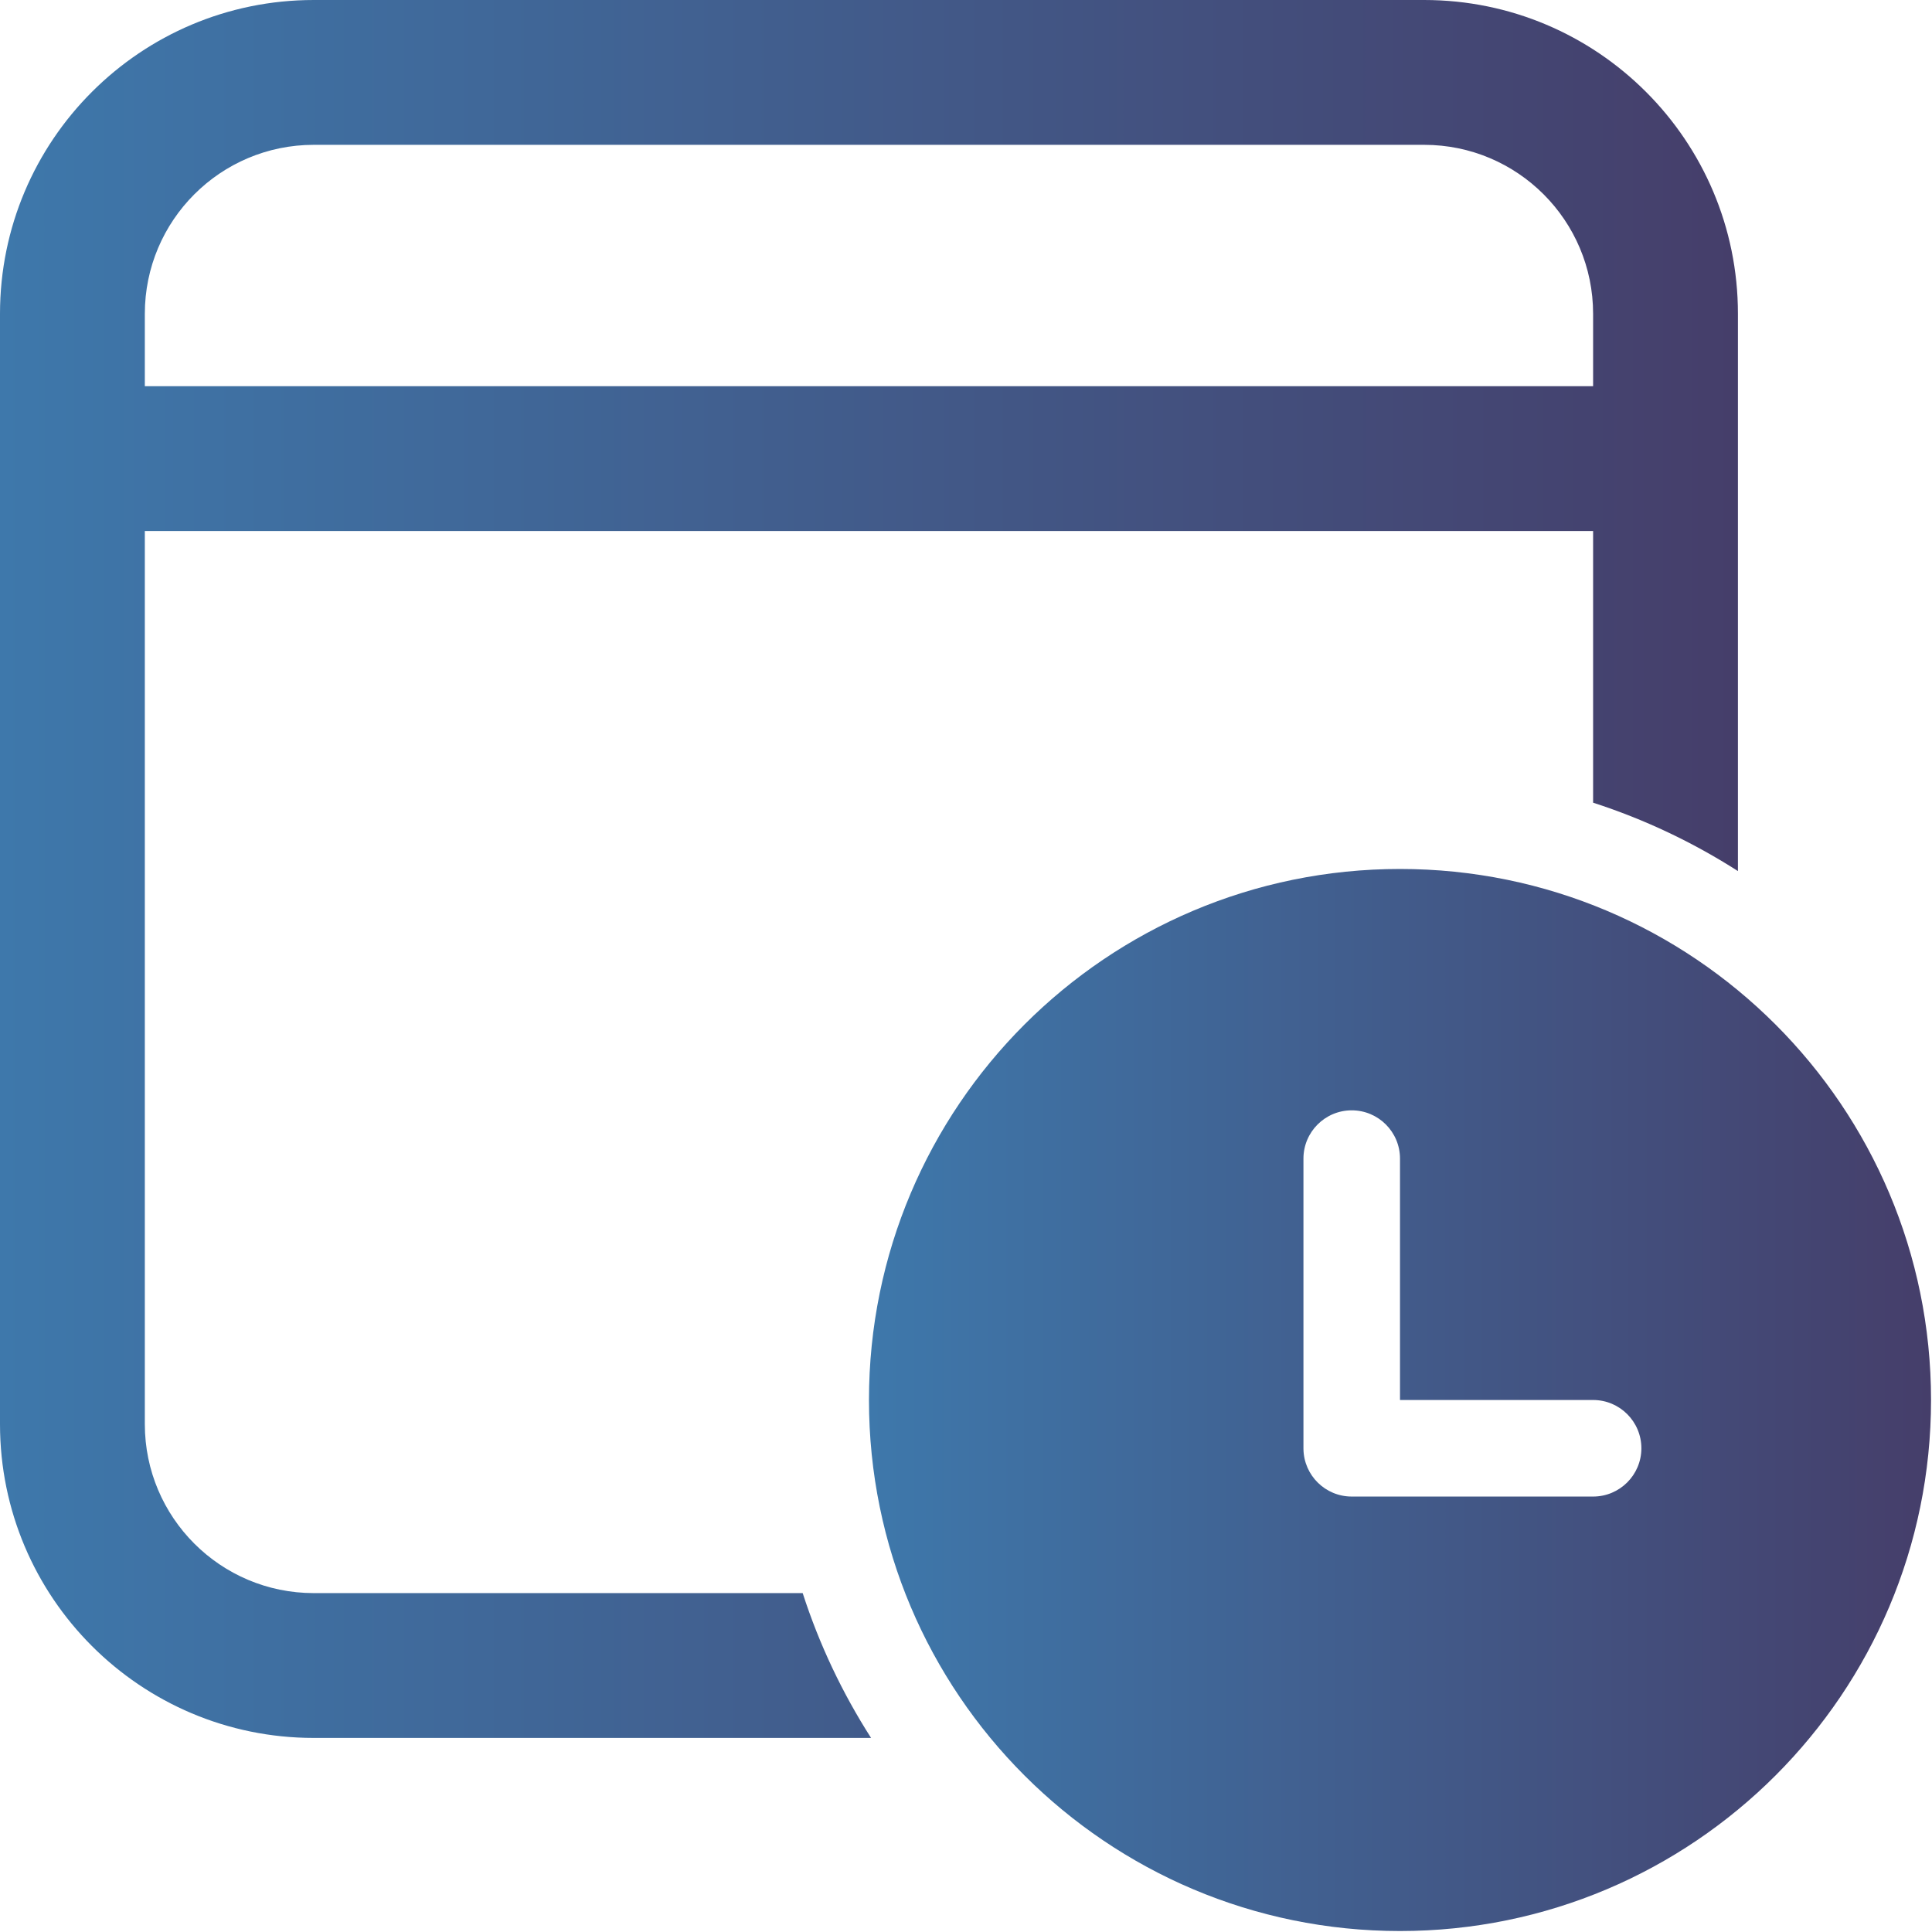
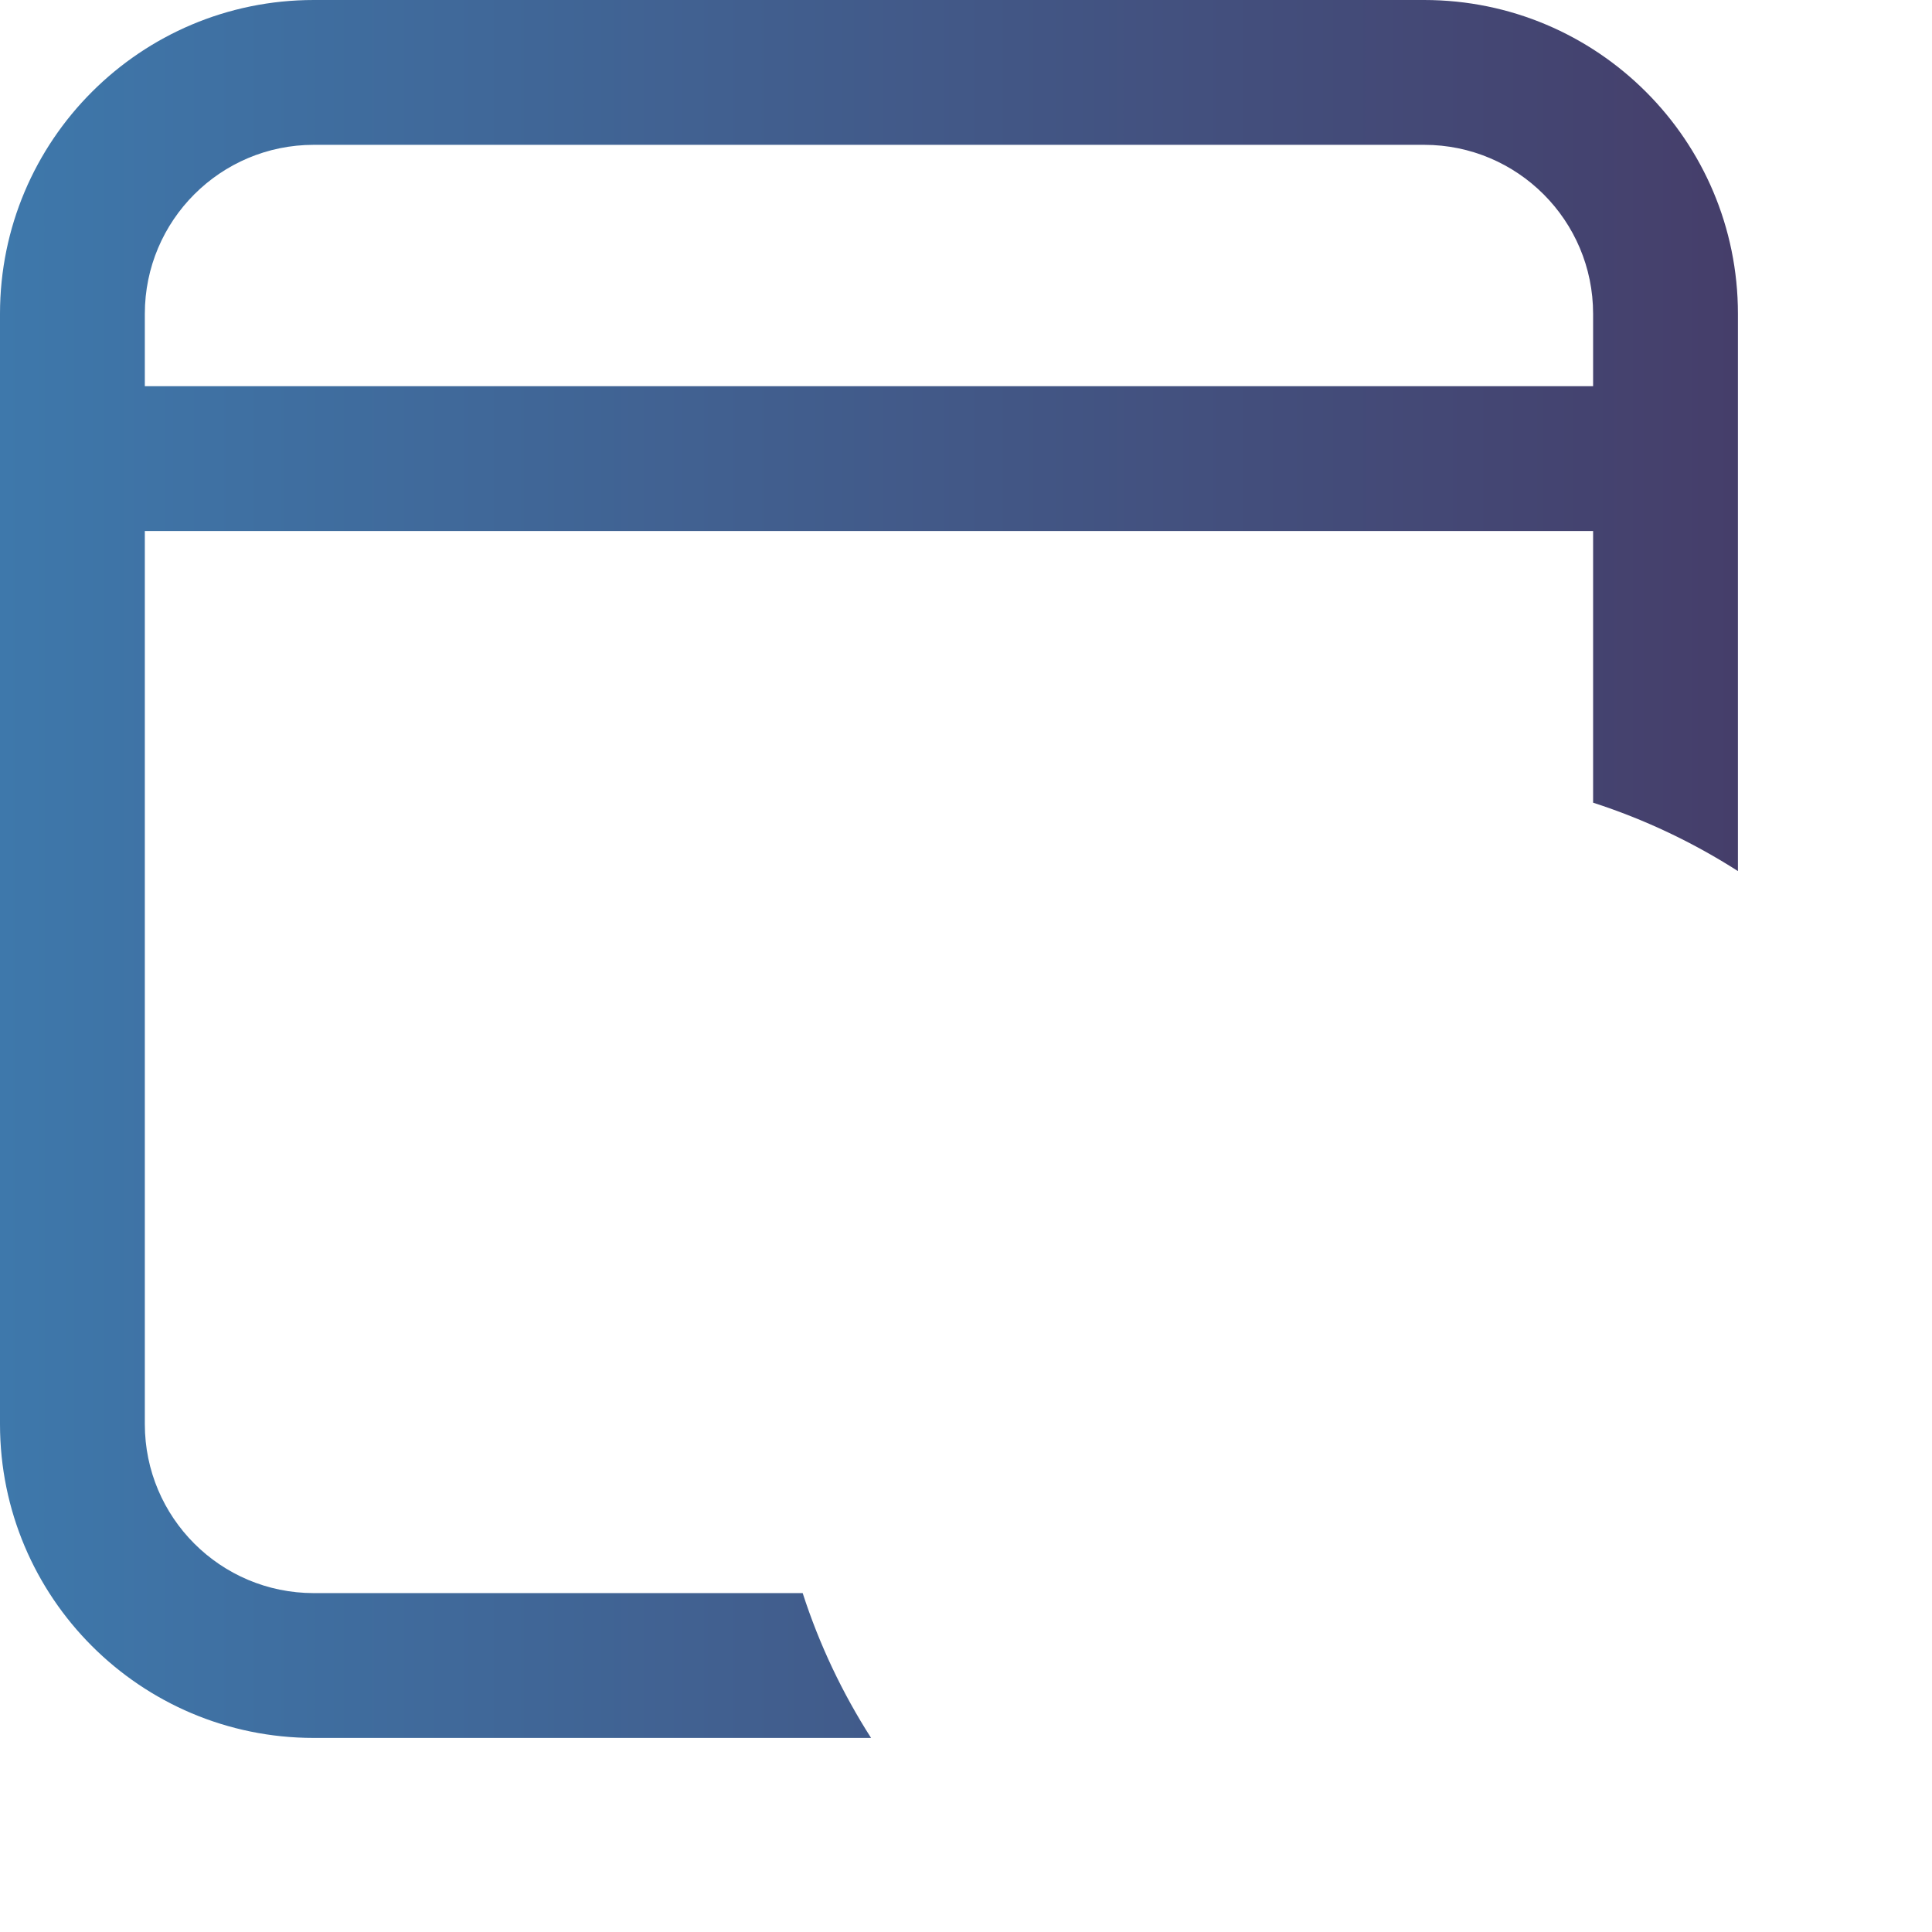
<svg xmlns="http://www.w3.org/2000/svg" fill="none" viewBox="0 0 667 667" height="667" width="667">
  <path fill="url(#paint0_linear_73_81)" d="M600 108.333C600 48.502 551.497 0 491.667 0H108.333C48.502 0 0 48.502 0 108.333V491.667C0 551.497 48.502 600 108.333 600H300.727C290.843 584.56 282.86 567.783 277.117 550H108.333C76.117 550 50 523.883 50 491.667V183.333H550V277.117C567.783 282.86 584.56 290.843 600 300.727V108.333ZM108.333 50H491.667C523.883 50 550 76.117 550 108.333V133.333H50V108.333C50 76.117 76.117 50 108.333 50Z" />
-   <path fill="url(#paint1_linear_73_81)" d="M666.667 483.333C666.667 382.08 584.587 300 483.333 300C382.08 300 300 382.08 300 483.333C300 584.587 382.08 666.667 483.333 666.667C584.587 666.667 666.667 584.587 666.667 483.333ZM483.333 483.333H550C559.203 483.333 566.667 490.797 566.667 500C566.667 509.207 559.203 516.667 550 516.667H466.667C457.56 516.667 450.16 509.363 450.003 500.297L450 499.997V399.997C450 390.793 457.463 383.33 466.667 383.33C475.87 383.33 483.333 390.793 483.333 399.997V483.333Z" />
  <defs>
    <linearGradient gradientUnits="userSpaceOnUse" y2="299.941" x2="599.878" y1="299.941" x1="-0.186" id="paint0_linear_73_81">
      <stop stop-color="#3E78AB" />
      <stop stop-color="#453E6A" offset="1" />
    </linearGradient>
    <linearGradient gradientUnits="userSpaceOnUse" y2="483.297" x2="666.592" y1="483.297" x1="299.886" id="paint1_linear_73_81">
      <stop stop-color="#3E78AB" />
      <stop stop-color="#453E6A" offset="1" />
    </linearGradient>
  </defs>
</svg>